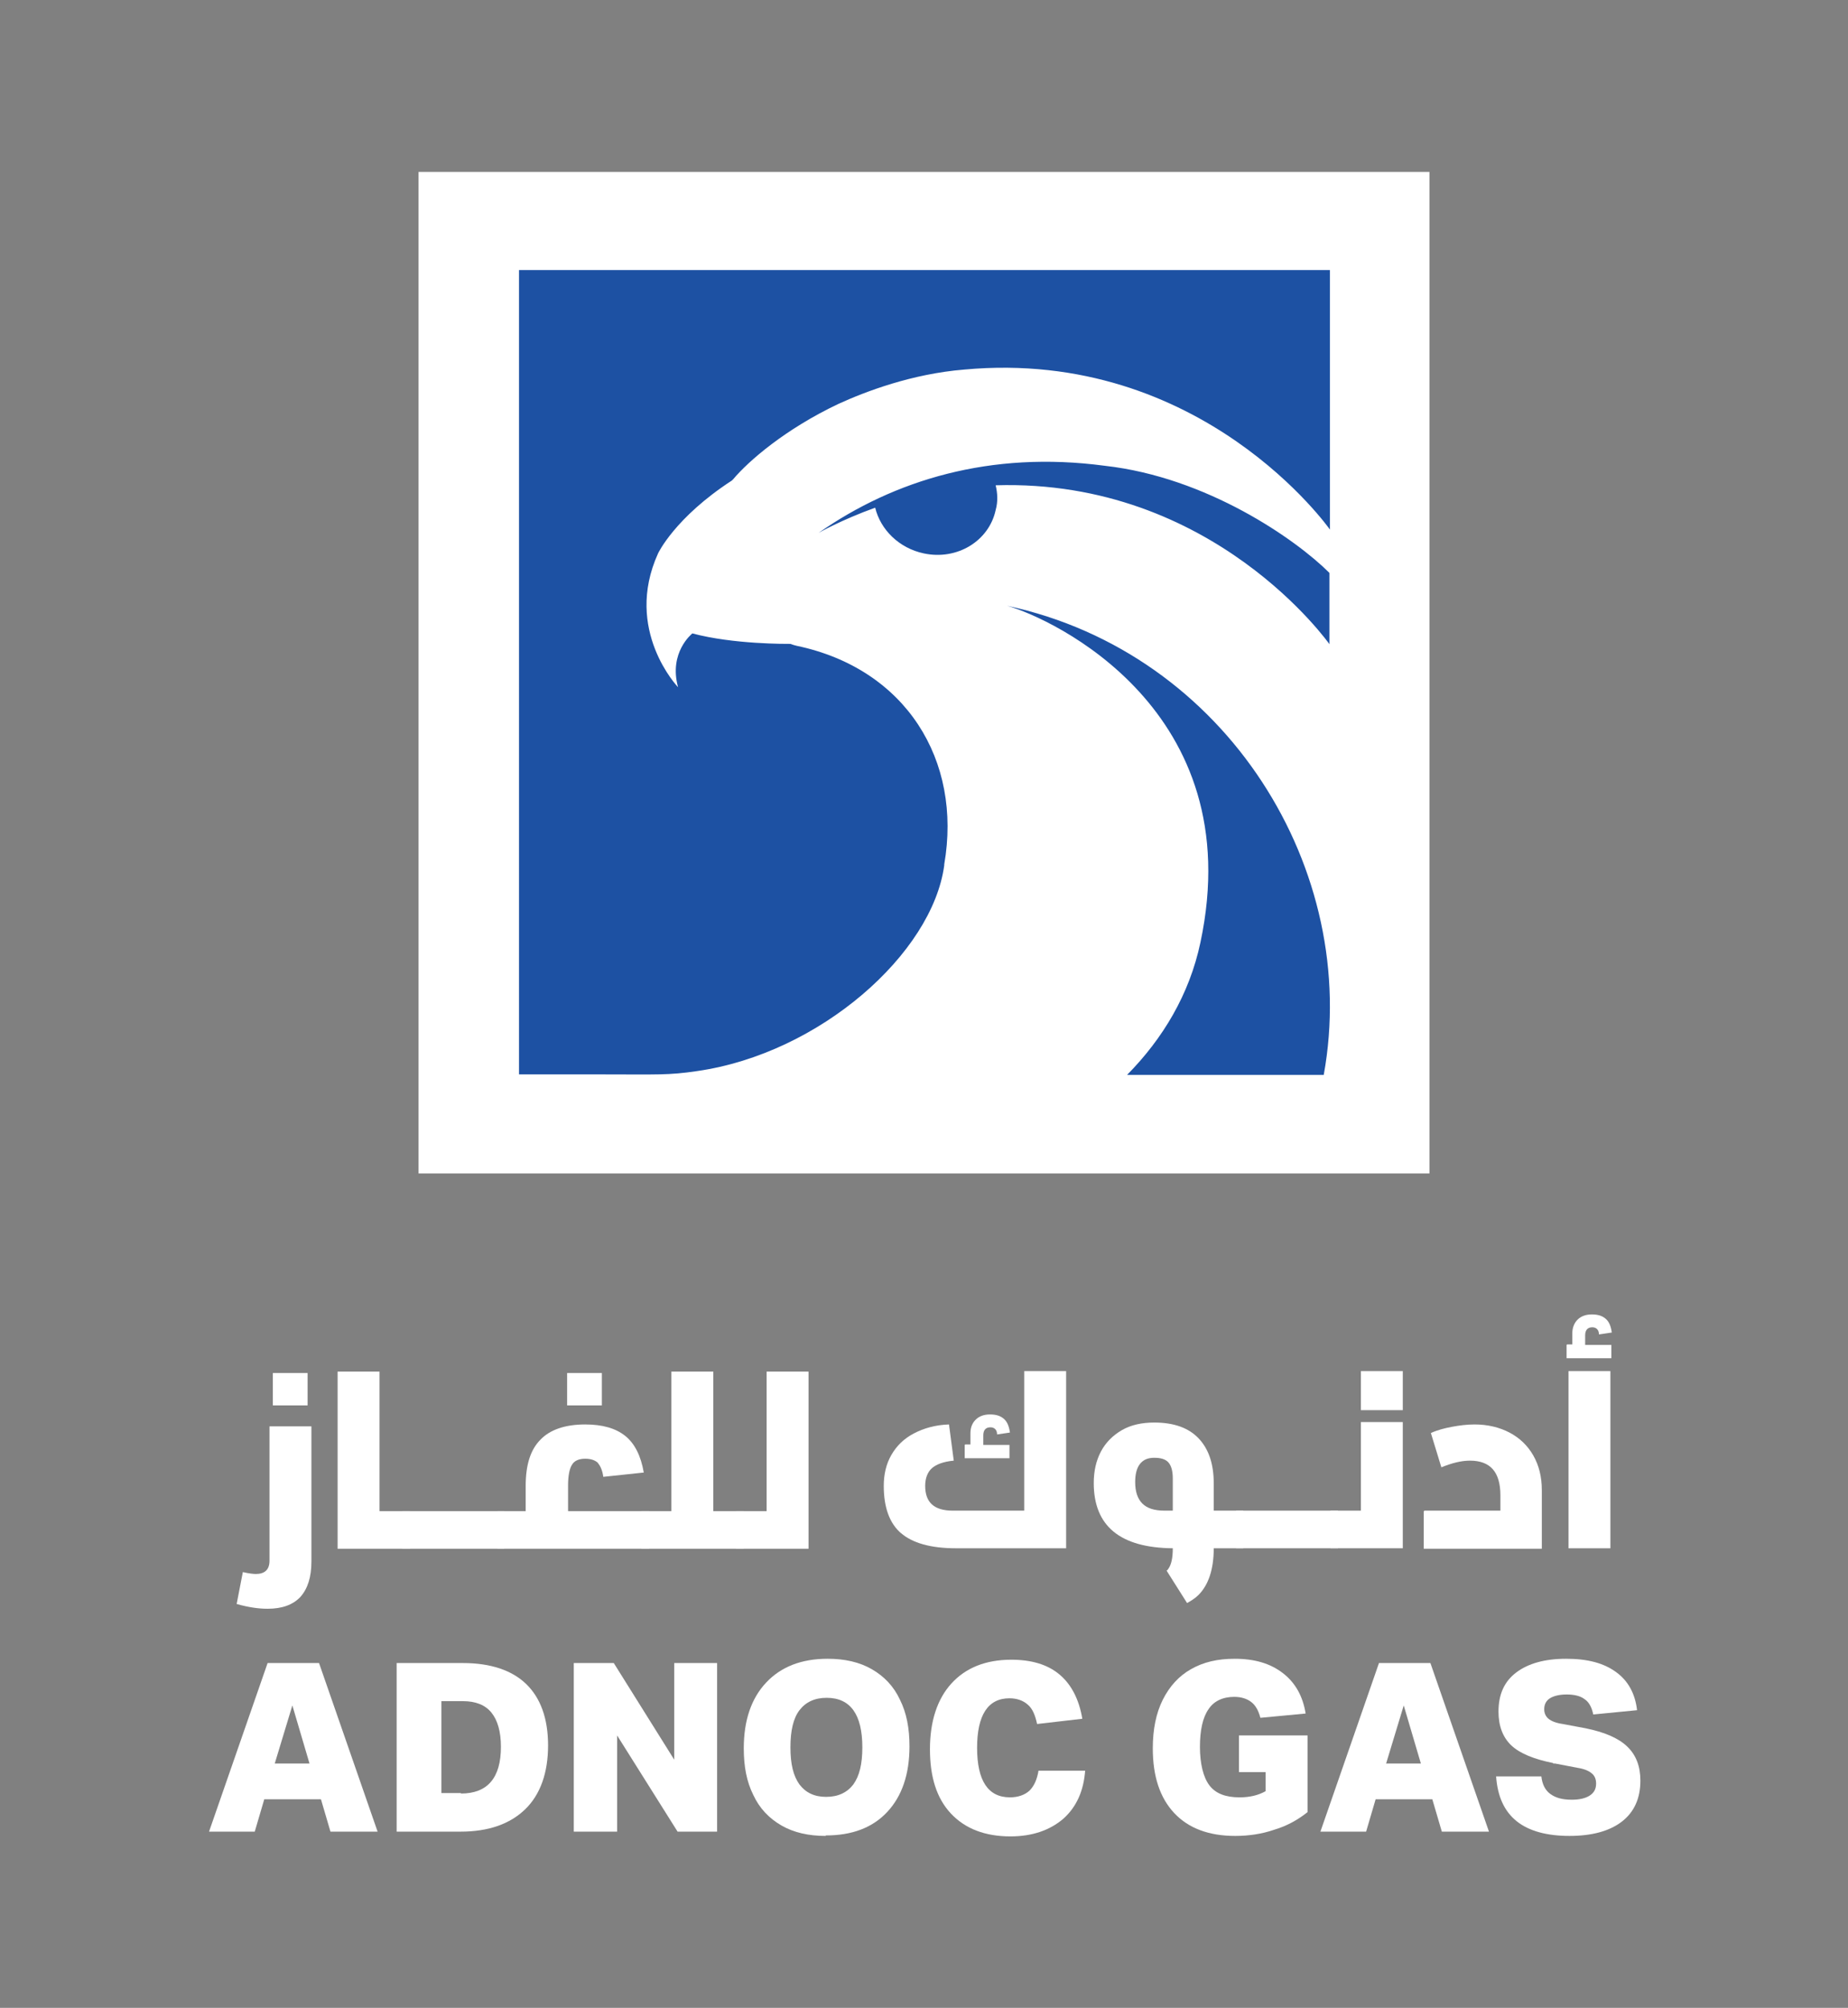
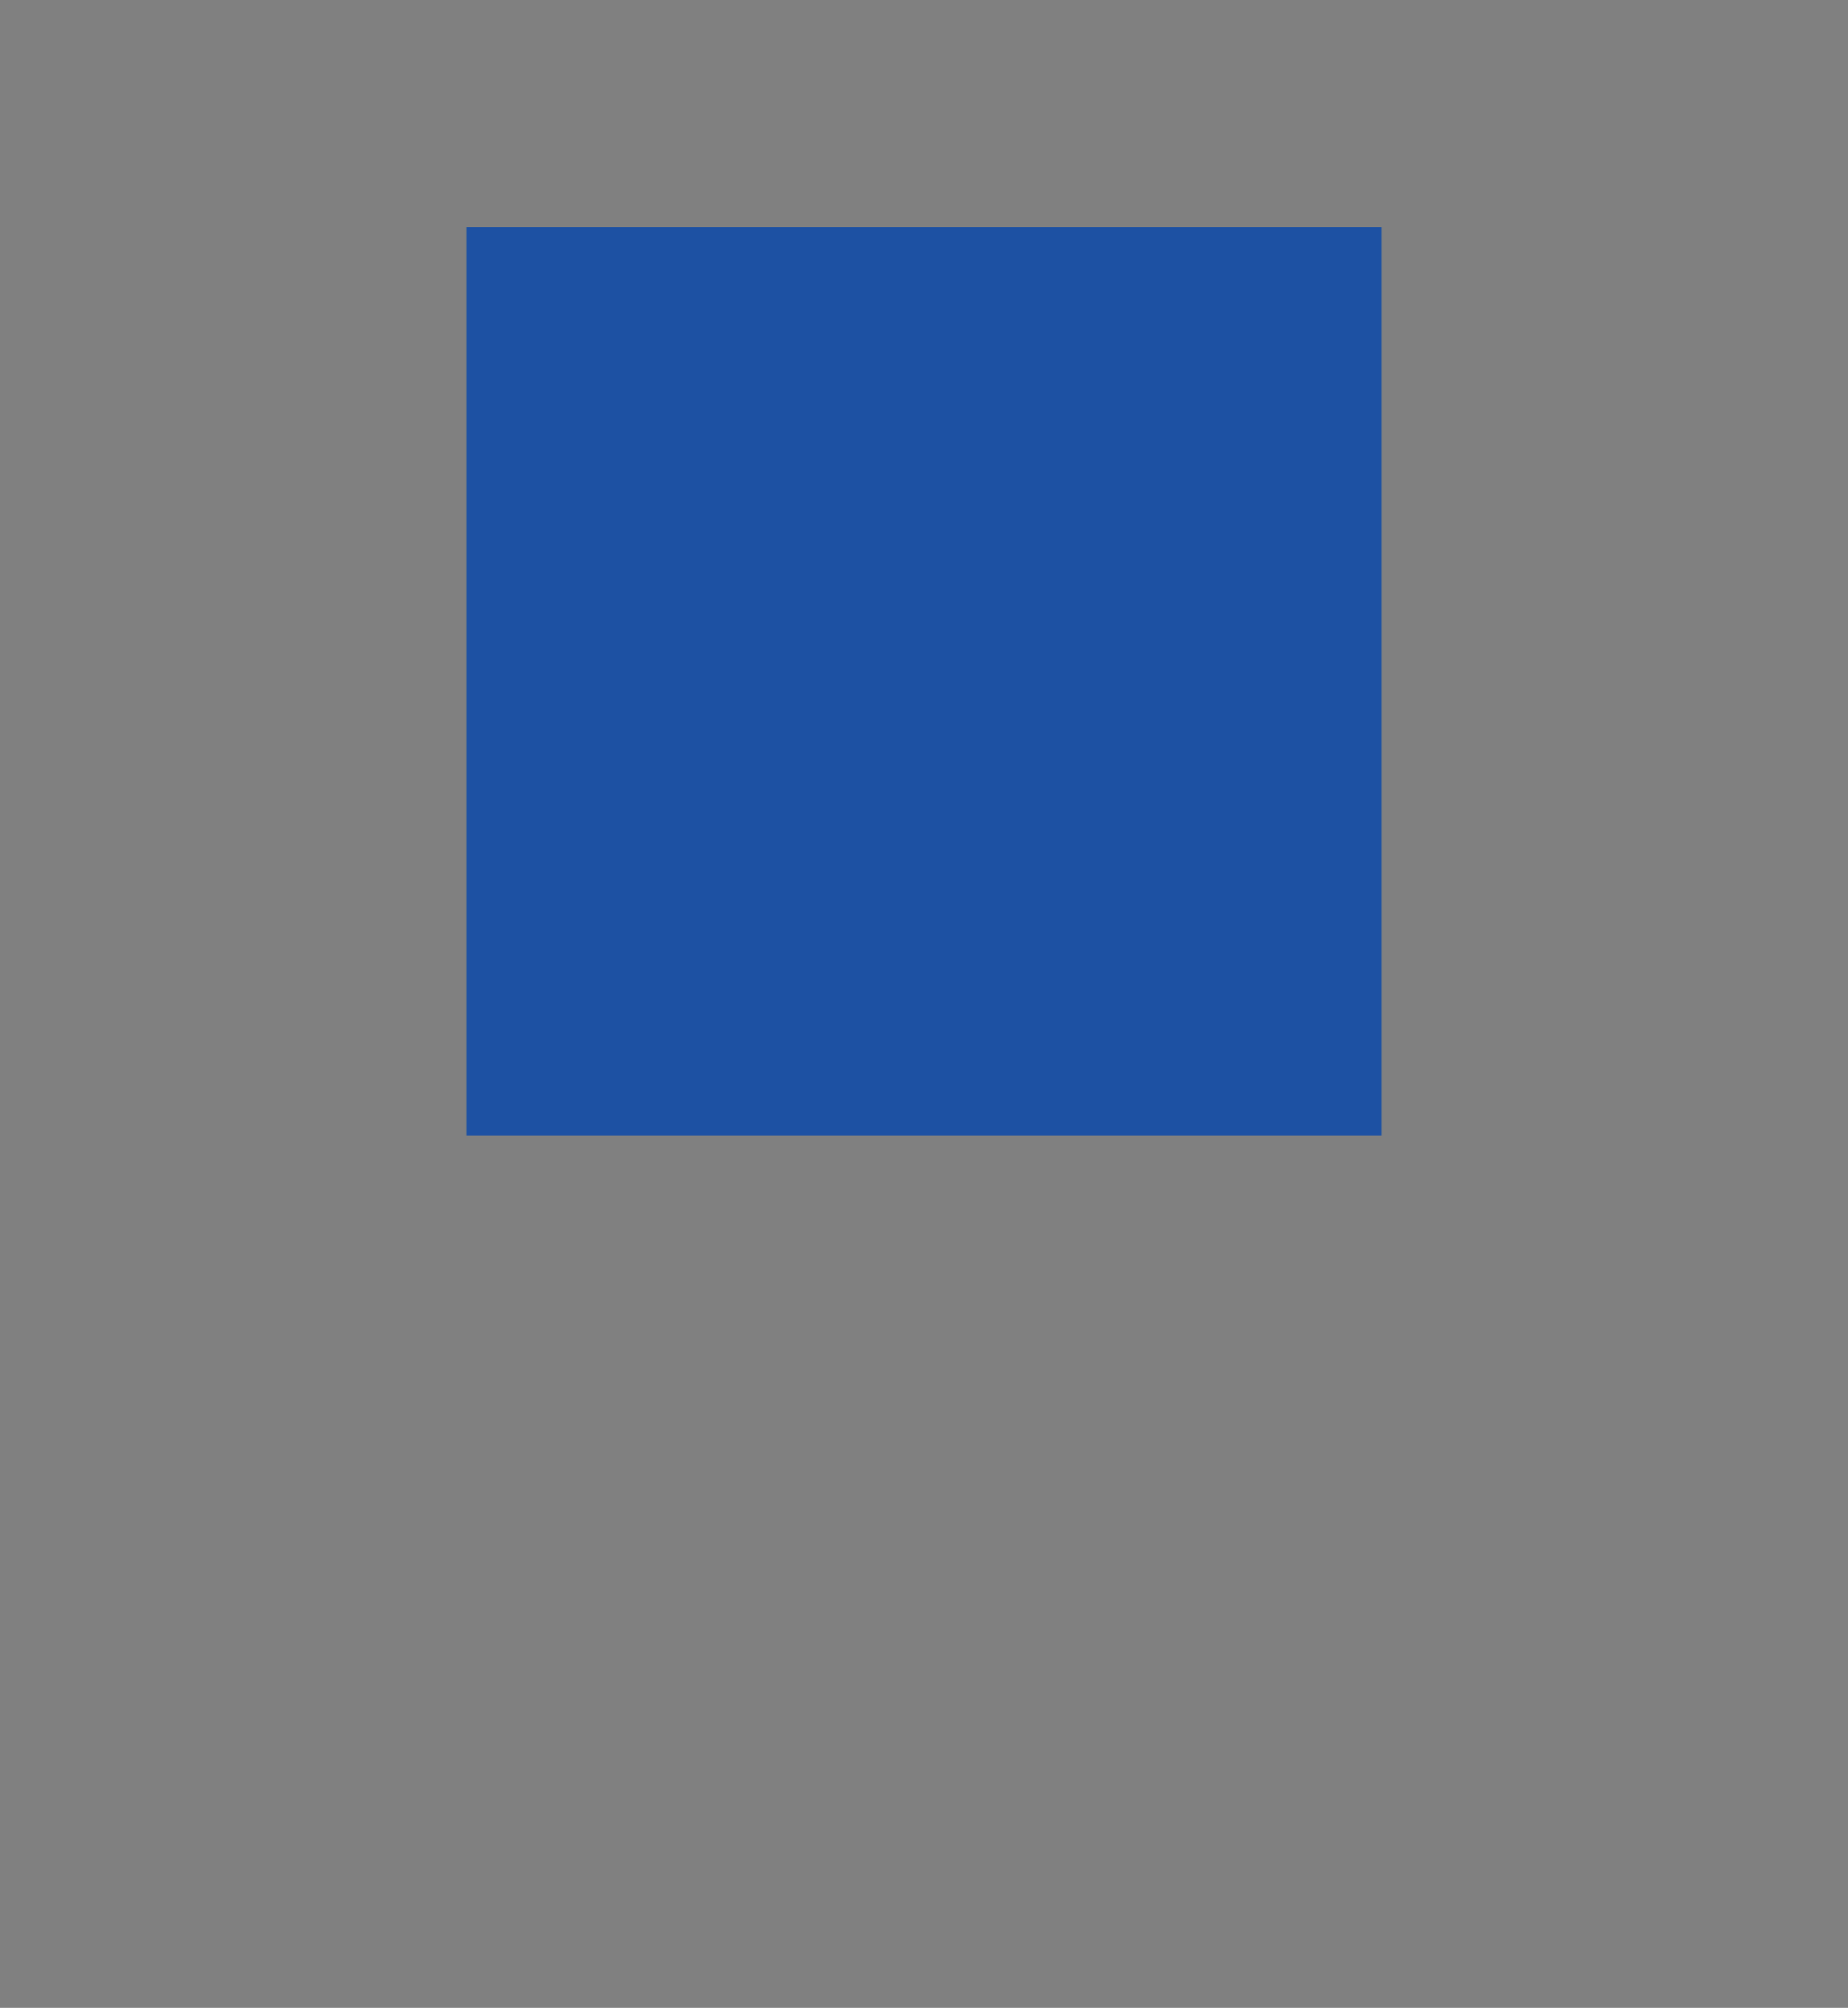
<svg xmlns="http://www.w3.org/2000/svg" id="Layer_1" version="1.1" viewBox="0 0 38.81 42.16">
  <rect x="0" y="0" width="38.81" height="42.16" fill="#808080" stroke="none" />
  <defs>
    <style>
      .st0 {
        fill: none;
      }

      .st1 {
        fill: #1d51a3;
      }

      .st2 {
        clip-path: url(#clippath-1);
      }

      .st3 {
        fill: #fff;
      }

      .st4 {
        clip-path: url(#clippath);
      }
    </style>
    <clipPath id="clippath">
-       <rect class="st0" x="-40.82" y="-39.15" width="120.46" height="120.46" />
-     </clipPath>
+       </clipPath>
    <clipPath id="clippath-1">
      <rect class="st0" x="-40.82" y="-39.15" width="120.46" height="120.46" />
    </clipPath>
  </defs>
  <rect class="st1" x="9.79" y="4.77" width="19.23" height="19.07" />
  <g class="st4">
    <g>
      <path class="st3" d="M6.94,38.46l-.2-.68h-1.19l-.2.68h-.96l1.23-3.54h1.08l1.23,3.54s-.99,0-.99,0ZM6.14,35.81l-.37,1.22h.73s-.36-1.22-.36-1.22Z" />
      <g class="st2">
        <g>
          <path class="st3" d="M8.33,38.46v-3.54h1.39c.58,0,1.03.15,1.33.44s.46.72.46,1.29-.16,1.03-.48,1.34-.77.47-1.36.47c0,0-1.34,0-1.34,0ZM9.68,37.66c.56,0,.84-.33.84-.98,0-.32-.07-.56-.2-.72-.13-.16-.33-.24-.6-.24h-.45v1.93h.41Z" />
          <polygon class="st3" points="14.23 38.46 12.96 36.44 12.96 38.46 12.05 38.46 12.05 34.92 12.89 34.92 14.16 36.95 14.16 34.92 15.06 34.92 15.06 38.46 14.23 38.46" />
          <path class="st3" d="M17.34,38.55c-.36,0-.67-.07-.93-.22-.26-.15-.46-.36-.59-.64-.14-.28-.2-.6-.2-.98,0-.59.16-1.05.47-1.38.31-.33.74-.5,1.29-.5.36,0,.67.07.93.22.26.15.46.36.59.64.14.28.2.6.2.98,0,.59-.16,1.05-.47,1.38-.31.33-.74.49-1.29.49M17.35,37.73c.25,0,.44-.09.57-.26.13-.18.19-.43.19-.78,0-.69-.25-1.04-.75-1.04-.25,0-.44.09-.57.26-.13.17-.19.43-.19.78s.06.6.19.78c.13.17.31.26.56.26" />
          <path class="st3" d="M22.79,37.17c-.03.43-.18.77-.46,1.02-.28.24-.65.37-1.11.37-.53,0-.95-.16-1.25-.48s-.44-.77-.44-1.35.15-1.05.45-1.38c.3-.33.72-.5,1.26-.5.42,0,.76.1,1.01.31s.41.52.48.93l-.95.11c-.04-.19-.1-.33-.2-.41-.09-.08-.22-.13-.38-.13-.45,0-.68.35-.68,1.04s.23,1.04.69,1.04c.17,0,.31-.05.41-.14.1-.1.16-.24.19-.42h.98Z" />
          <path class="st3" d="M26.58,37.21h-.56v-.77h1.44v1.61c-.2.16-.43.29-.7.37-.26.09-.54.13-.82.13-.55,0-.98-.16-1.28-.48s-.45-.77-.45-1.36c0-.4.07-.74.21-1.02s.34-.5.59-.64c.26-.15.56-.22.92-.22.42,0,.75.1,1.01.3.26.2.42.48.48.85l-.95.09c-.04-.15-.1-.26-.19-.33s-.21-.11-.36-.11c-.24,0-.43.09-.54.26-.12.17-.18.44-.18.79s.07.64.2.81.34.25.63.25c.21,0,.39-.04.55-.13v-.41h0Z" />
          <path class="st3" d="M30.28,38.46l-.2-.68h-1.19l-.2.68h-.96l1.23-3.54h1.08l1.23,3.54h-.99ZM29.48,35.81l-.37,1.22h.73l-.36-1.22Z" />
          <path class="st3" d="M32.62,37.02c-.4-.08-.7-.2-.88-.37-.18-.17-.27-.41-.27-.71,0-.36.12-.63.37-.82s.6-.29,1.05-.29.79.09,1.05.28c.25.18.4.45.44.8l-.92.09c-.03-.15-.09-.26-.18-.32-.09-.07-.22-.1-.38-.1-.15,0-.27.03-.35.08-.08.05-.12.13-.12.23,0,.08.03.15.09.2.06.05.16.09.3.11l.48.09c.39.08.68.2.87.38s.28.42.28.72c0,.37-.13.66-.39.86s-.63.3-1.1.3-.85-.1-1.11-.31c-.26-.21-.4-.52-.43-.94h.95c.02.17.08.29.19.37s.25.12.45.12c.16,0,.29-.03.38-.09s.13-.14.13-.25c0-.09-.03-.17-.1-.22-.06-.05-.16-.09-.29-.11l-.47-.09h-.04Z" />
          <path class="st3" d="M8.79,24.64h21.23V3.61H8.79s0,21.03,0,21.03ZM19.83,18.17c-.25,1.85-2.61,3.95-5.19,4.32-.6.09-.85.07-1.94.07h-1.8V5.67h17.03v5.45s-2.68-3.82-7.68-3.36c-1.1.09-2.07.46-2.64.72-1.12.53-1.89,1.2-2.21,1.58,0,0-.02.02-.03.03-1.2.78-1.55,1.53-1.55,1.53-.73,1.61.42,2.81.42,2.81-.2-.73.29-1.12.3-1.13.86.23,1.98.22,2.06.22.05.02.09.03.13.04,2.29.48,3.48,2.4,3.1,4.59M27.8,22.57h-4.13c.75-.76,1.31-1.69,1.54-2.78,1.04-4.88-3.12-6.81-4.06-7.07,4.62.99,7.43,5.57,6.65,9.85M27.93,13.54s-2.44-3.49-7.02-3.35c.04.17.05.34,0,.52-.14.65-.81,1.06-1.51.91-.52-.11-.91-.5-1.02-.96-.72.26-1.19.53-1.19.53,1.59-1.11,3.61-1.73,6.01-1.41,2.15.24,4.02,1.55,4.72,2.25,0,0,0,1.51,0,1.51Z" />
          <path class="st3" d="M5.37,33.05c.19,0,.29-.09.29-.28v-2.82h.88v2.84c0,.33-.08.57-.23.74-.16.17-.39.25-.69.25-.19,0-.4-.03-.65-.1l.13-.67c.13.03.22.04.28.04M5.73,28.83h.73v.68h-.73v-.68Z" />
          <polygon class="st3" points="7.09 28.8 7.97 28.8 7.97 31.73 8.61 31.73 8.61 32.52 7.09 32.52 7.09 28.8" />
          <rect class="st3" x="8.45" y="31.73" width="2.14" height=".79" />
          <path class="st3" d="M10.44,31.73h.6v-.53c0-.44.1-.76.31-.97.2-.21.52-.32.94-.32.36,0,.64.08.84.24.2.16.33.42.39.77l-.85.09c-.02-.15-.07-.24-.12-.3-.06-.05-.14-.08-.26-.08-.13,0-.23.04-.28.13-.05.08-.08.23-.08.43v.54h1.7v.79h-3.18v-.79h-.01ZM11.91,28.83h.73v.68h-.73v-.68Z" />
-           <polygon class="st3" points="13.47 31.73 14.1 31.73 14.1 28.8 14.98 28.8 14.98 31.73 15.62 31.73 15.62 32.52 13.47 32.52 13.47 31.73" />
          <polygon class="st3" points="15.46 31.73 16.1 31.73 16.1 28.8 16.98 28.8 16.98 32.52 15.46 32.52 15.46 31.73" />
          <rect class="st3" x="25.96" y="31.72" width="2.14" height=".79" />
          <rect class="st3" x="28.58" y="28.79" width=".88" height=".82" />
          <path class="st3" d="M18.93,32.2c-.25-.21-.37-.55-.37-1,0-.24.05-.46.16-.65s.26-.34.47-.45c.21-.11.45-.18.74-.19l.1.76c-.22.02-.37.08-.46.16s-.14.21-.14.37c0,.35.19.52.58.52h1.5v-2.93h.88v3.72h-2.32c-.52,0-.91-.11-1.15-.32M20.27,30.33h.11v-.23c0-.13.04-.22.11-.29s.17-.11.3-.11.22.03.29.09.11.15.13.29l-.27.04c0-.1-.06-.15-.14-.15-.1,0-.15.06-.15.17v.2h.55v.28h-.94v-.28h0Z" />
          <polyline class="st3" points="29.46 29.86 29.46 32.51 27.94 32.51 27.94 31.72 28.58 31.72 28.58 29.86 29.46 29.86" />
          <path class="st3" d="M29.91,31.72h1.6v-.32c0-.49-.21-.73-.64-.73-.18,0-.38.05-.6.14l-.22-.72c.13-.06.28-.1.44-.13s.32-.05.48-.05c.27,0,.52.06.73.17s.38.27.5.48c.12.21.18.45.18.73v1.23h-2.48v-.79h.01Z" />
          <path class="st3" d="M32.91,28.23h.11v-.23c0-.12.04-.22.11-.29s.17-.11.3-.11.22.03.29.09.11.15.13.29l-.27.04c0-.1-.06-.15-.14-.15-.1,0-.15.06-.15.17v.2h.55v.28h-.94v-.28h0ZM32.94,28.79h.88v3.72h-.88v-3.72Z" />
-           <path class="st3" d="M25.49,31.72v-.57c0-.42-.11-.73-.32-.95-.21-.22-.52-.33-.93-.33-.26,0-.49.05-.68.16s-.34.26-.44.45c-.1.19-.15.41-.15.66,0,.9.55,1.36,1.66,1.37,0,.2-.03.35-.1.44,0,.01-.02.02-.03.03l.43.68c.09-.05.17-.1.24-.17.21-.21.32-.54.32-.98h.62v-.79s-.62,0-.62,0ZM24.63,31.72h-.17c-.22,0-.37-.05-.47-.15-.1-.1-.15-.25-.15-.45,0-.16.03-.29.1-.38s.17-.13.3-.13c.14,0,.24.03.3.1.06.07.09.18.09.34,0,0,0,.67,0,.67Z" />
+           <path class="st3" d="M25.49,31.72v-.57c0-.42-.11-.73-.32-.95-.21-.22-.52-.33-.93-.33-.26,0-.49.05-.68.16c-.1.19-.15.41-.15.66,0,.9.55,1.36,1.66,1.37,0,.2-.03.35-.1.44,0,.01-.02.02-.03.03l.43.68c.09-.05.17-.1.24-.17.21-.21.32-.54.32-.98h.62v-.79s-.62,0-.62,0ZM24.63,31.72h-.17c-.22,0-.37-.05-.47-.15-.1-.1-.15-.25-.15-.45,0-.16.03-.29.1-.38s.17-.13.3-.13c.14,0,.24.03.3.1.06.07.09.18.09.34,0,0,0,.67,0,.67Z" />
        </g>
      </g>
    </g>
  </g>
</svg>